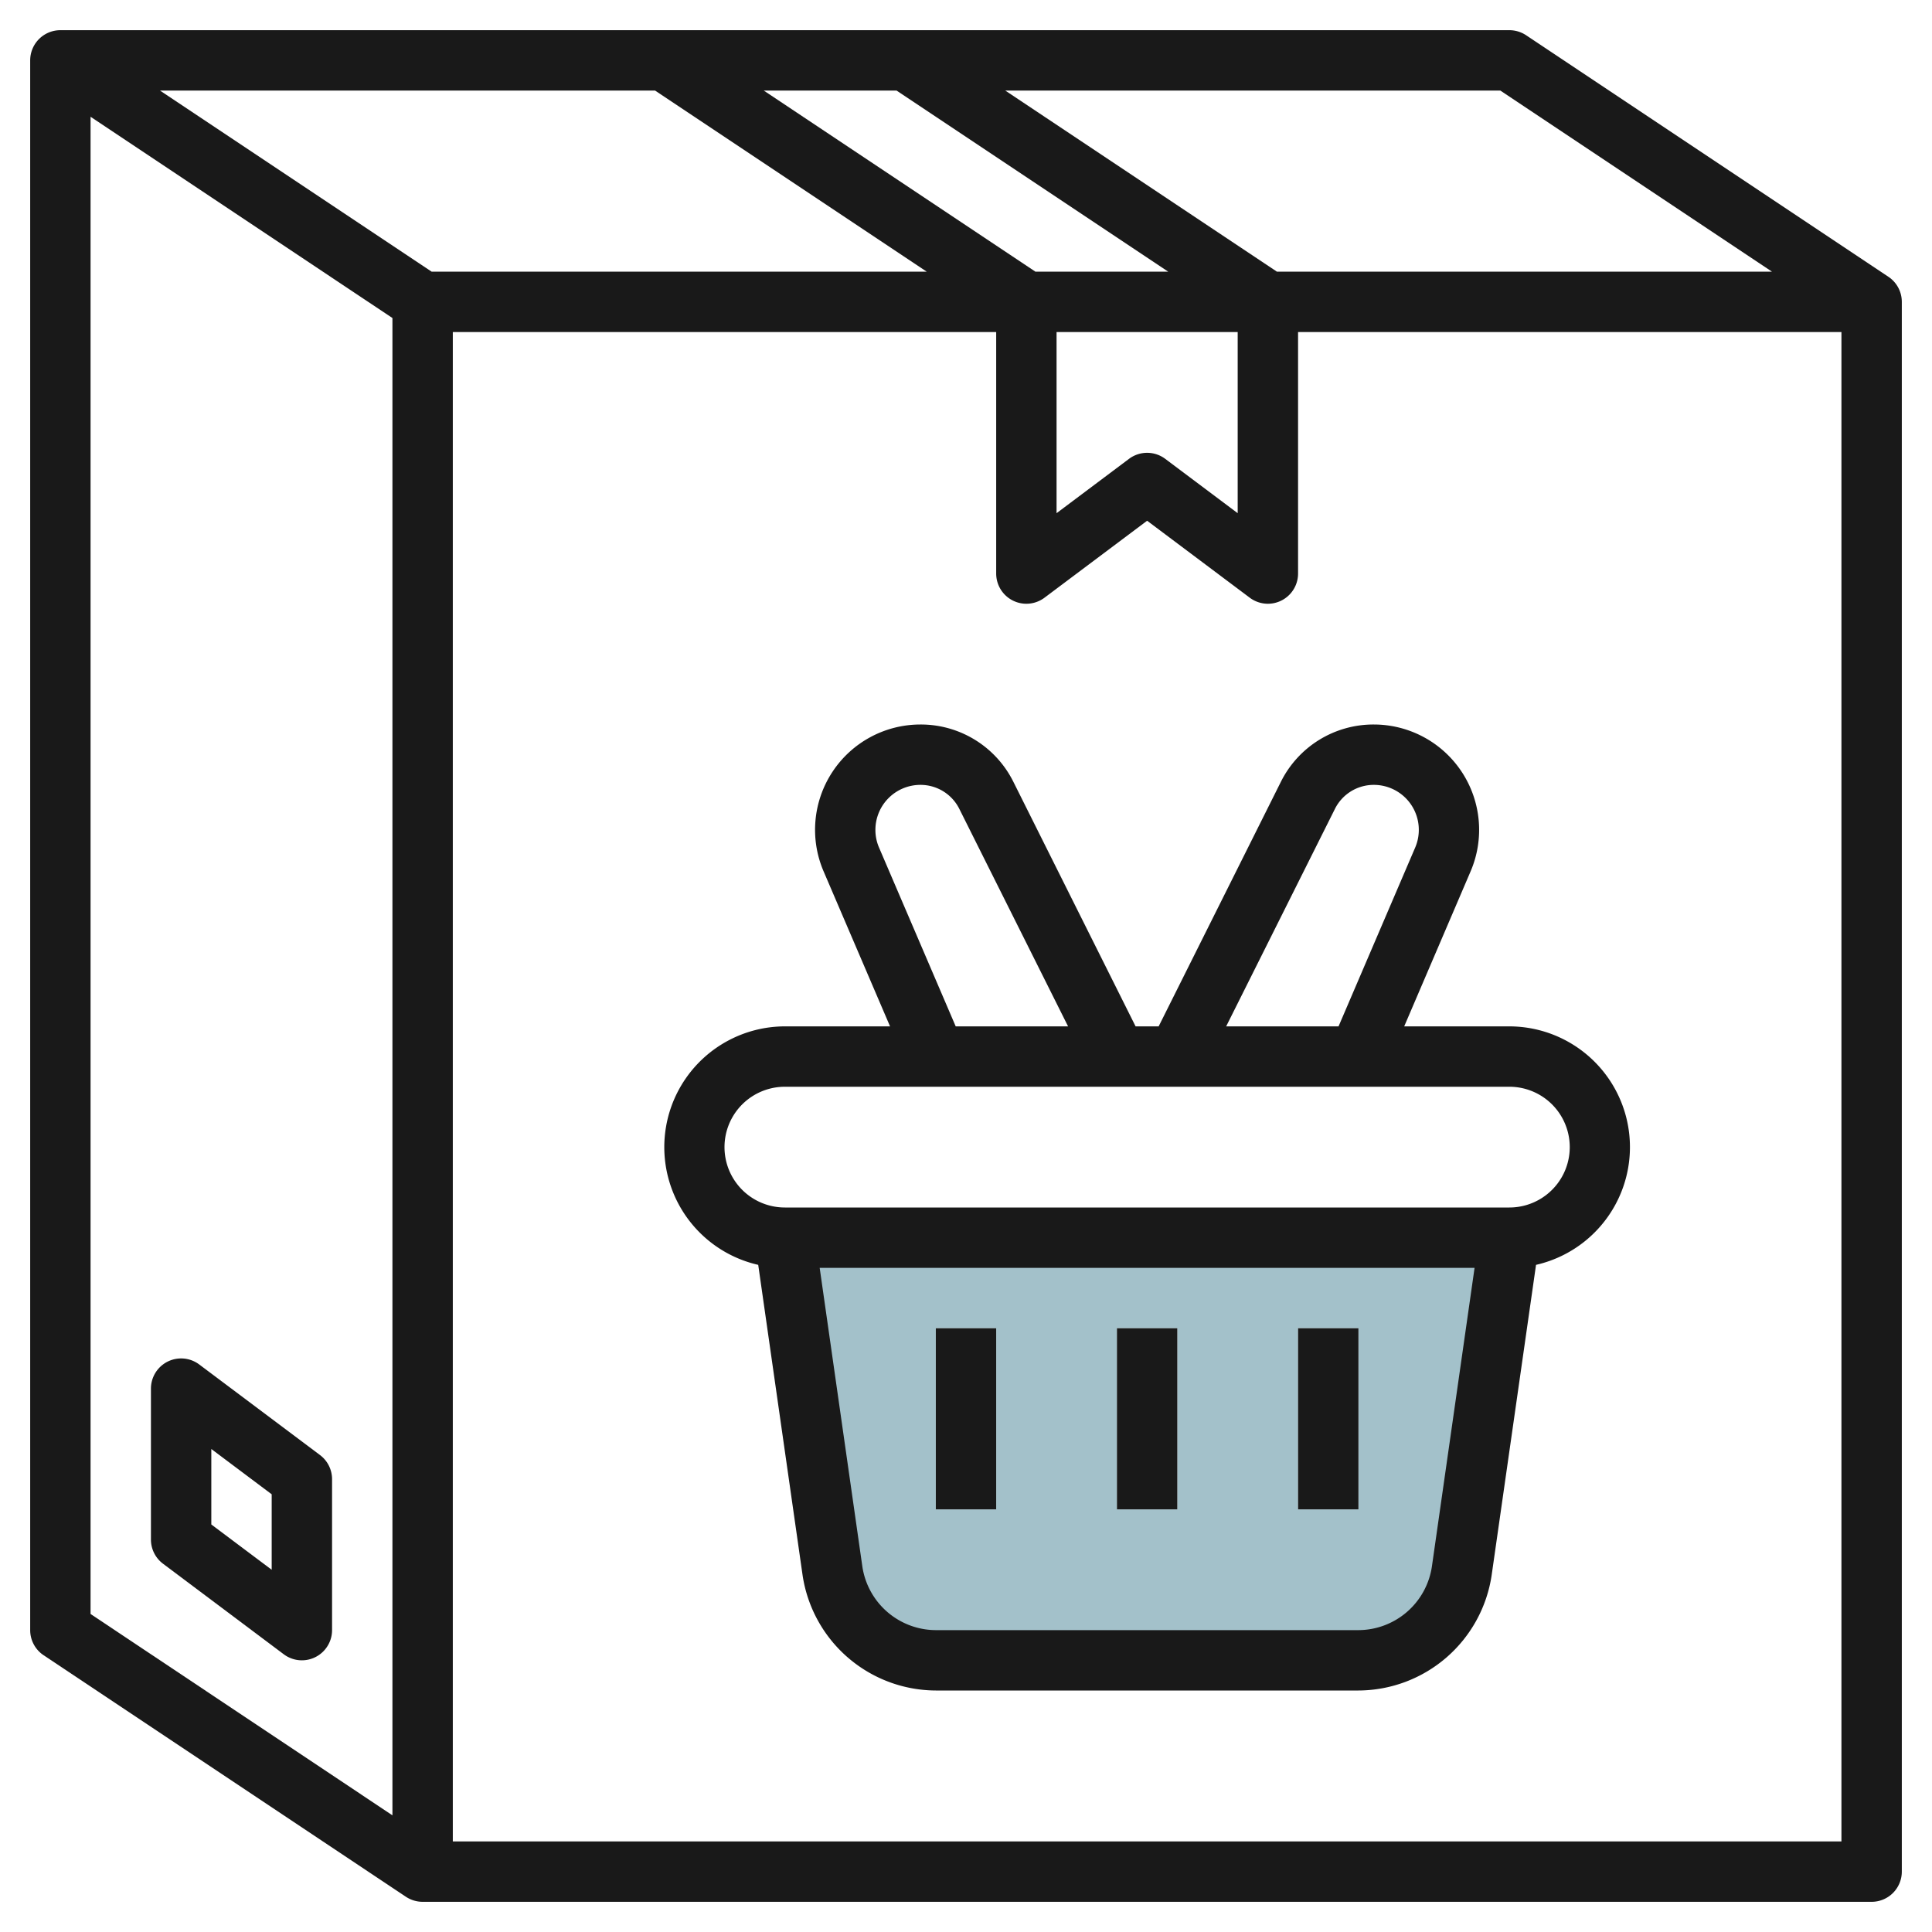
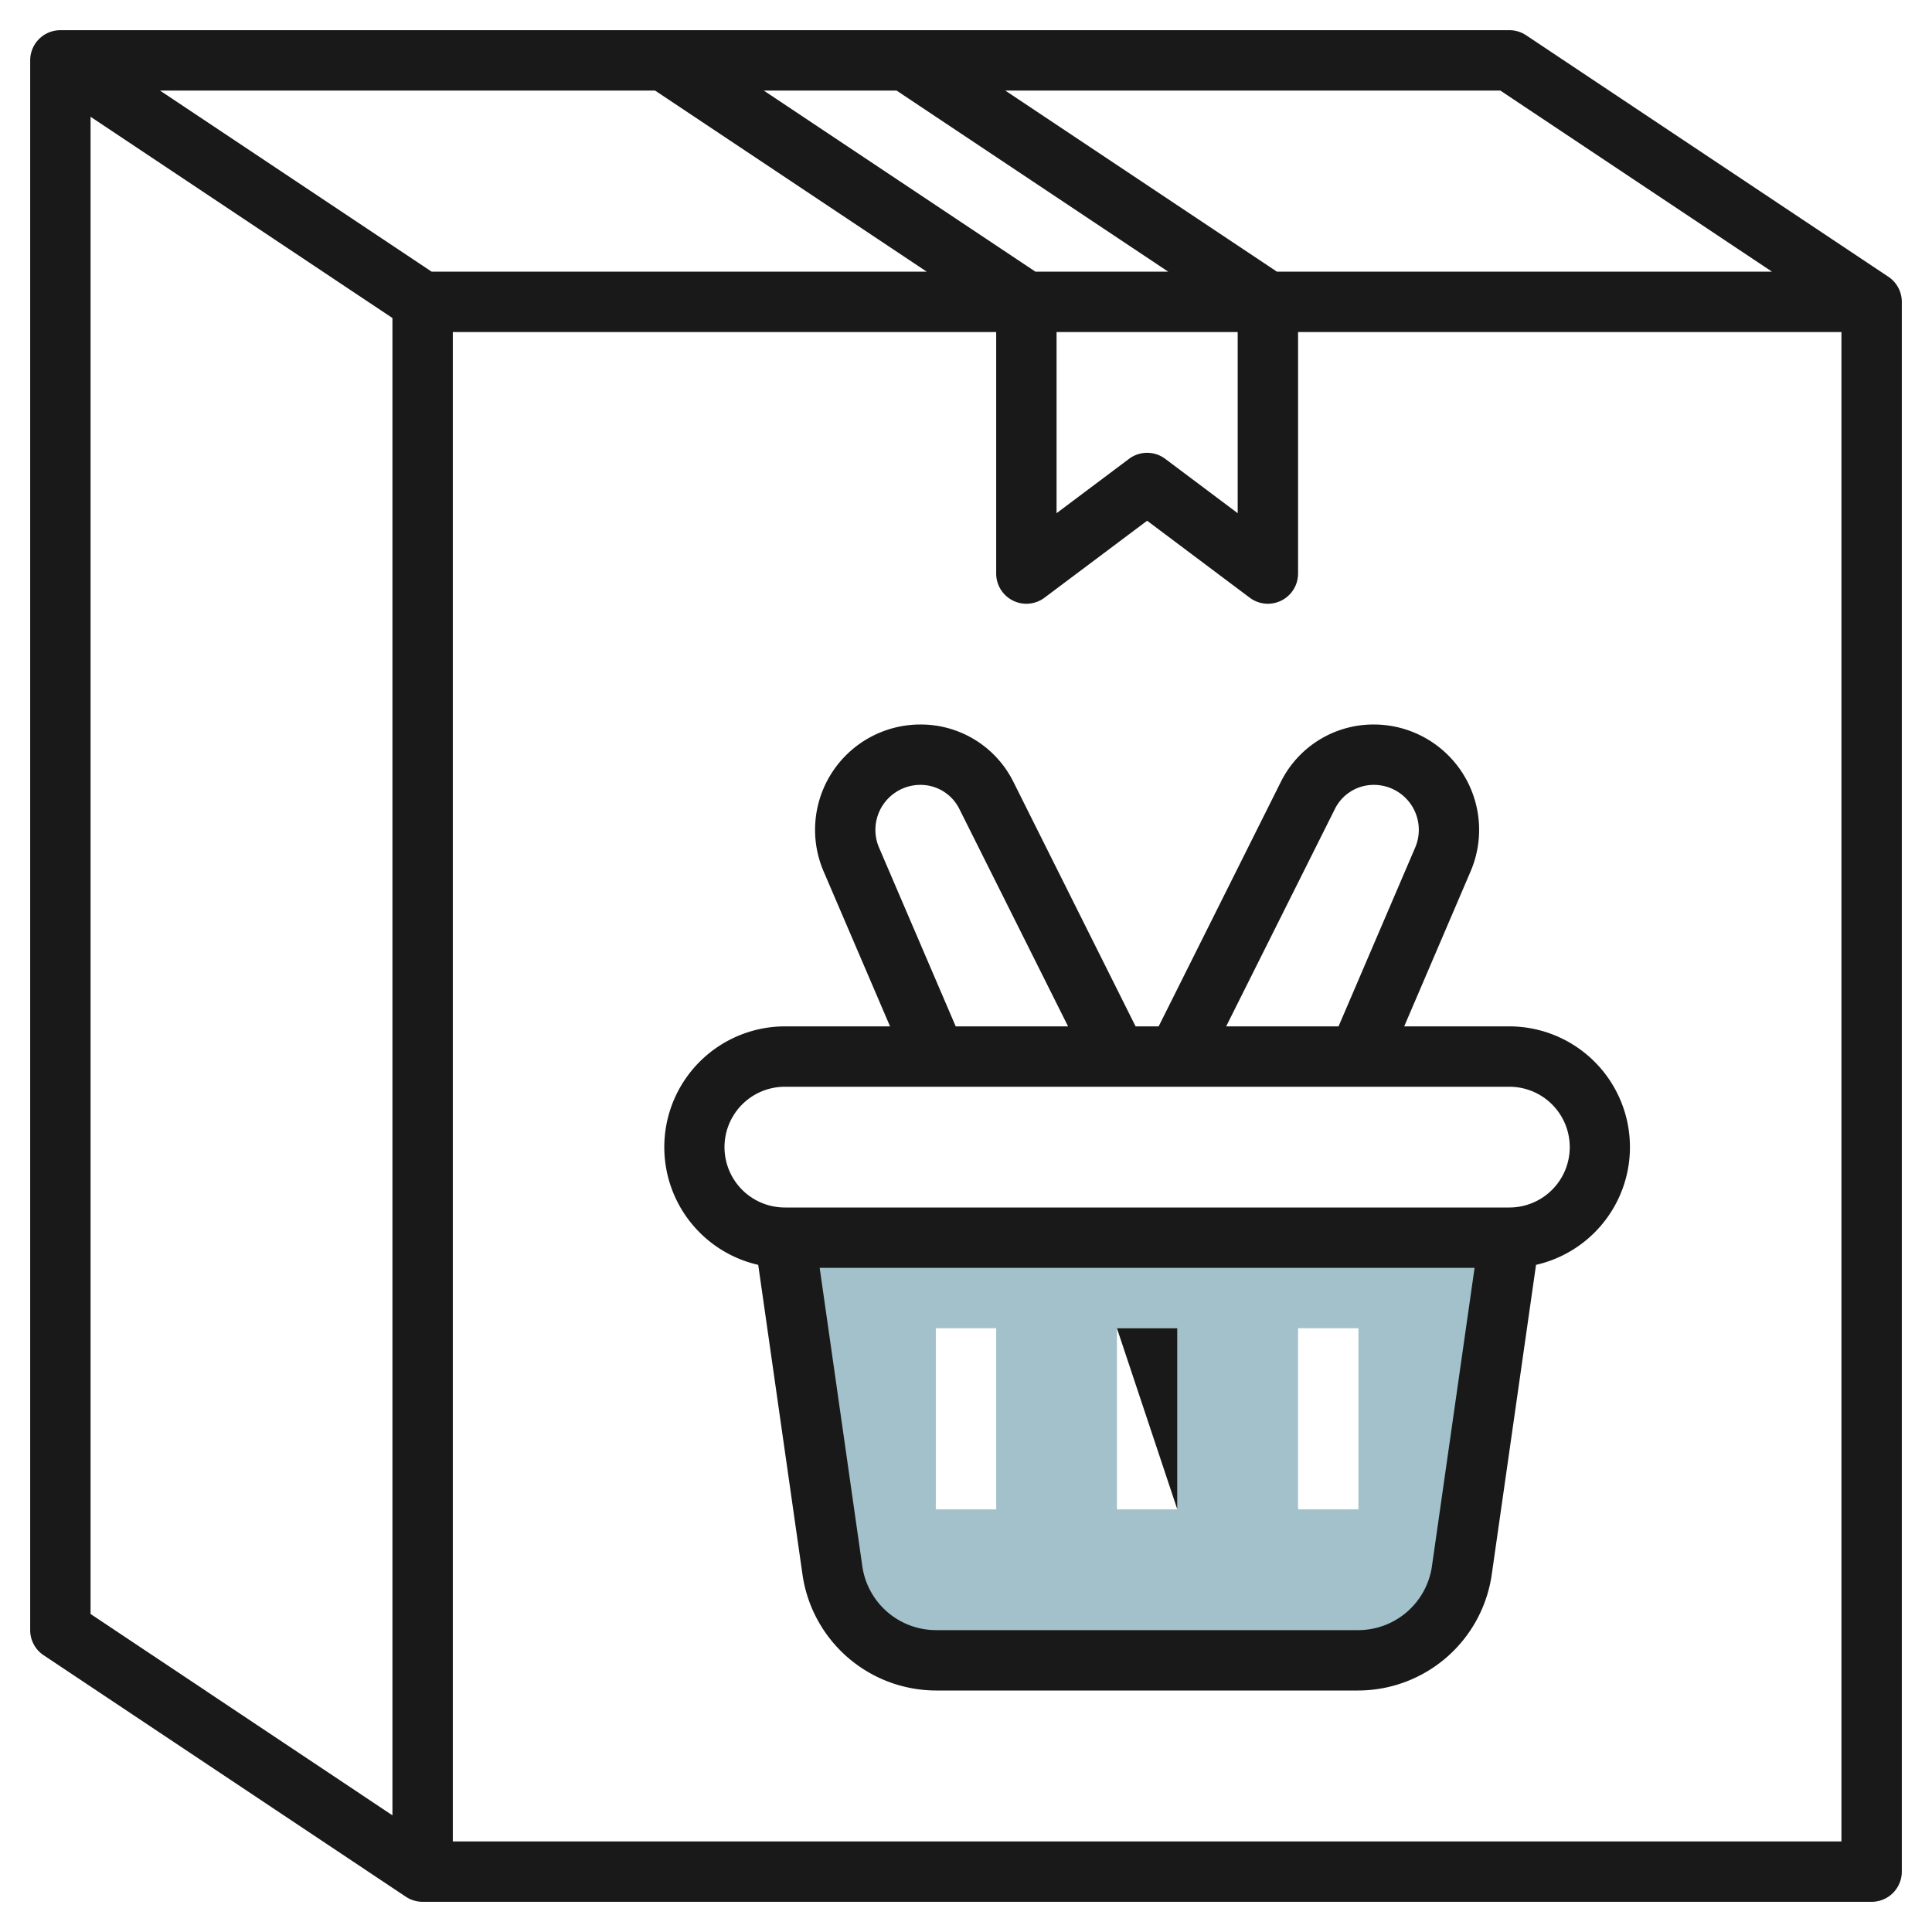
<svg xmlns="http://www.w3.org/2000/svg" id="Layer_3" height="512" viewBox="0 0 64 64" width="512" data-name="Layer 3">
  <path d="m26 41 1.576 11.03a3.459 3.459 0 0 0 3.424 2.97h14a3.459 3.459 0 0 0 3.424-2.97l1.576-11.03zm7 9h-2v-6h2zm6 0h-2v-6h2zm6 0h-2v-6h2z" fill="#a3c1ca" />
  <g fill="#191919">
    <path d="m50 34h-3.484l2.2-5.136a3.49 3.49 0 0 0 -3.205-4.864 3.425 3.425 0 0 0 -3.081 1.9l-4.048 8.1h-.764l-4.048-8.1a3.425 3.425 0 0 0 -3.081-1.9 3.489 3.489 0 0 0 -3.207 4.863l2.202 5.137h-3.484a4 4 0 0 0 -.883 7.9l1.469 10.277a4.48 4.48 0 0 0 4.414 3.823h14a4.48 4.48 0 0 0 4.414-3.828l1.469-10.272a4 4 0 0 0 -.883-7.9zm-5.781-7.2a1.436 1.436 0 0 1 1.292-.8 1.49 1.49 0 0 1 1.369 2.076l-2.539 5.924h-3.723zm-15.1 1.276a1.47 1.47 0 0 1 -.12-.586 1.491 1.491 0 0 1 1.49-1.49 1.436 1.436 0 0 1 1.292.8l3.6 7.2h-3.722zm18.315 23.813a2.47 2.47 0 0 1 -2.434 2.111h-14a2.47 2.47 0 0 1 -2.434-2.111l-1.413-9.889h21.694zm2.566-11.889h-24a2 2 0 0 1 0-4h24a2 2 0 0 1 0 4z" />
-     <path d="m31 44h2v6h-2z" />
-     <path d="m37 44h2v6h-2z" />
-     <path d="m43 44h2v6h-2z" />
+     <path d="m37 44h2v6z" />
    <path d="m62.555 9.168-12-8a1.006 1.006 0 0 0 -.555-.168h-48a1 1 0 0 0 -1 1v52a1 1 0 0 0 .445.832l12 8a1.006 1.006 0 0 0 .555.168h48a1 1 0 0 0 1-1v-52a1 1 0 0 0 -.445-.832zm-3.855-.168h-16.4l-9-6h16.4zm-44.4 0-9-6h16.4l9 6zm20 0-9-6h4.4l9 6zm.7 2h6v6l-2.4-1.8a1 1 0 0 0 -1.2 0l-2.4 1.8zm-32-7.132 10 6.667v49.6l-10-6.67zm12 57.132v-50h18v8a1 1 0 0 0 1.6.8l3.4-2.55 3.4 2.55a1 1 0 0 0 .6.2 1 1 0 0 0 1-1v-8h18v50z" />
-     <path d="m10.6 48.2-4-3a1 1 0 0 0 -1.6.8v5a1 1 0 0 0 .4.8l4 3a1 1 0 0 0 .6.2 1 1 0 0 0 1-1v-5a1 1 0 0 0 -.4-.8zm-1.6 3.8-2-1.5v-2.5l2 1.5z" />
  </g>
</svg>